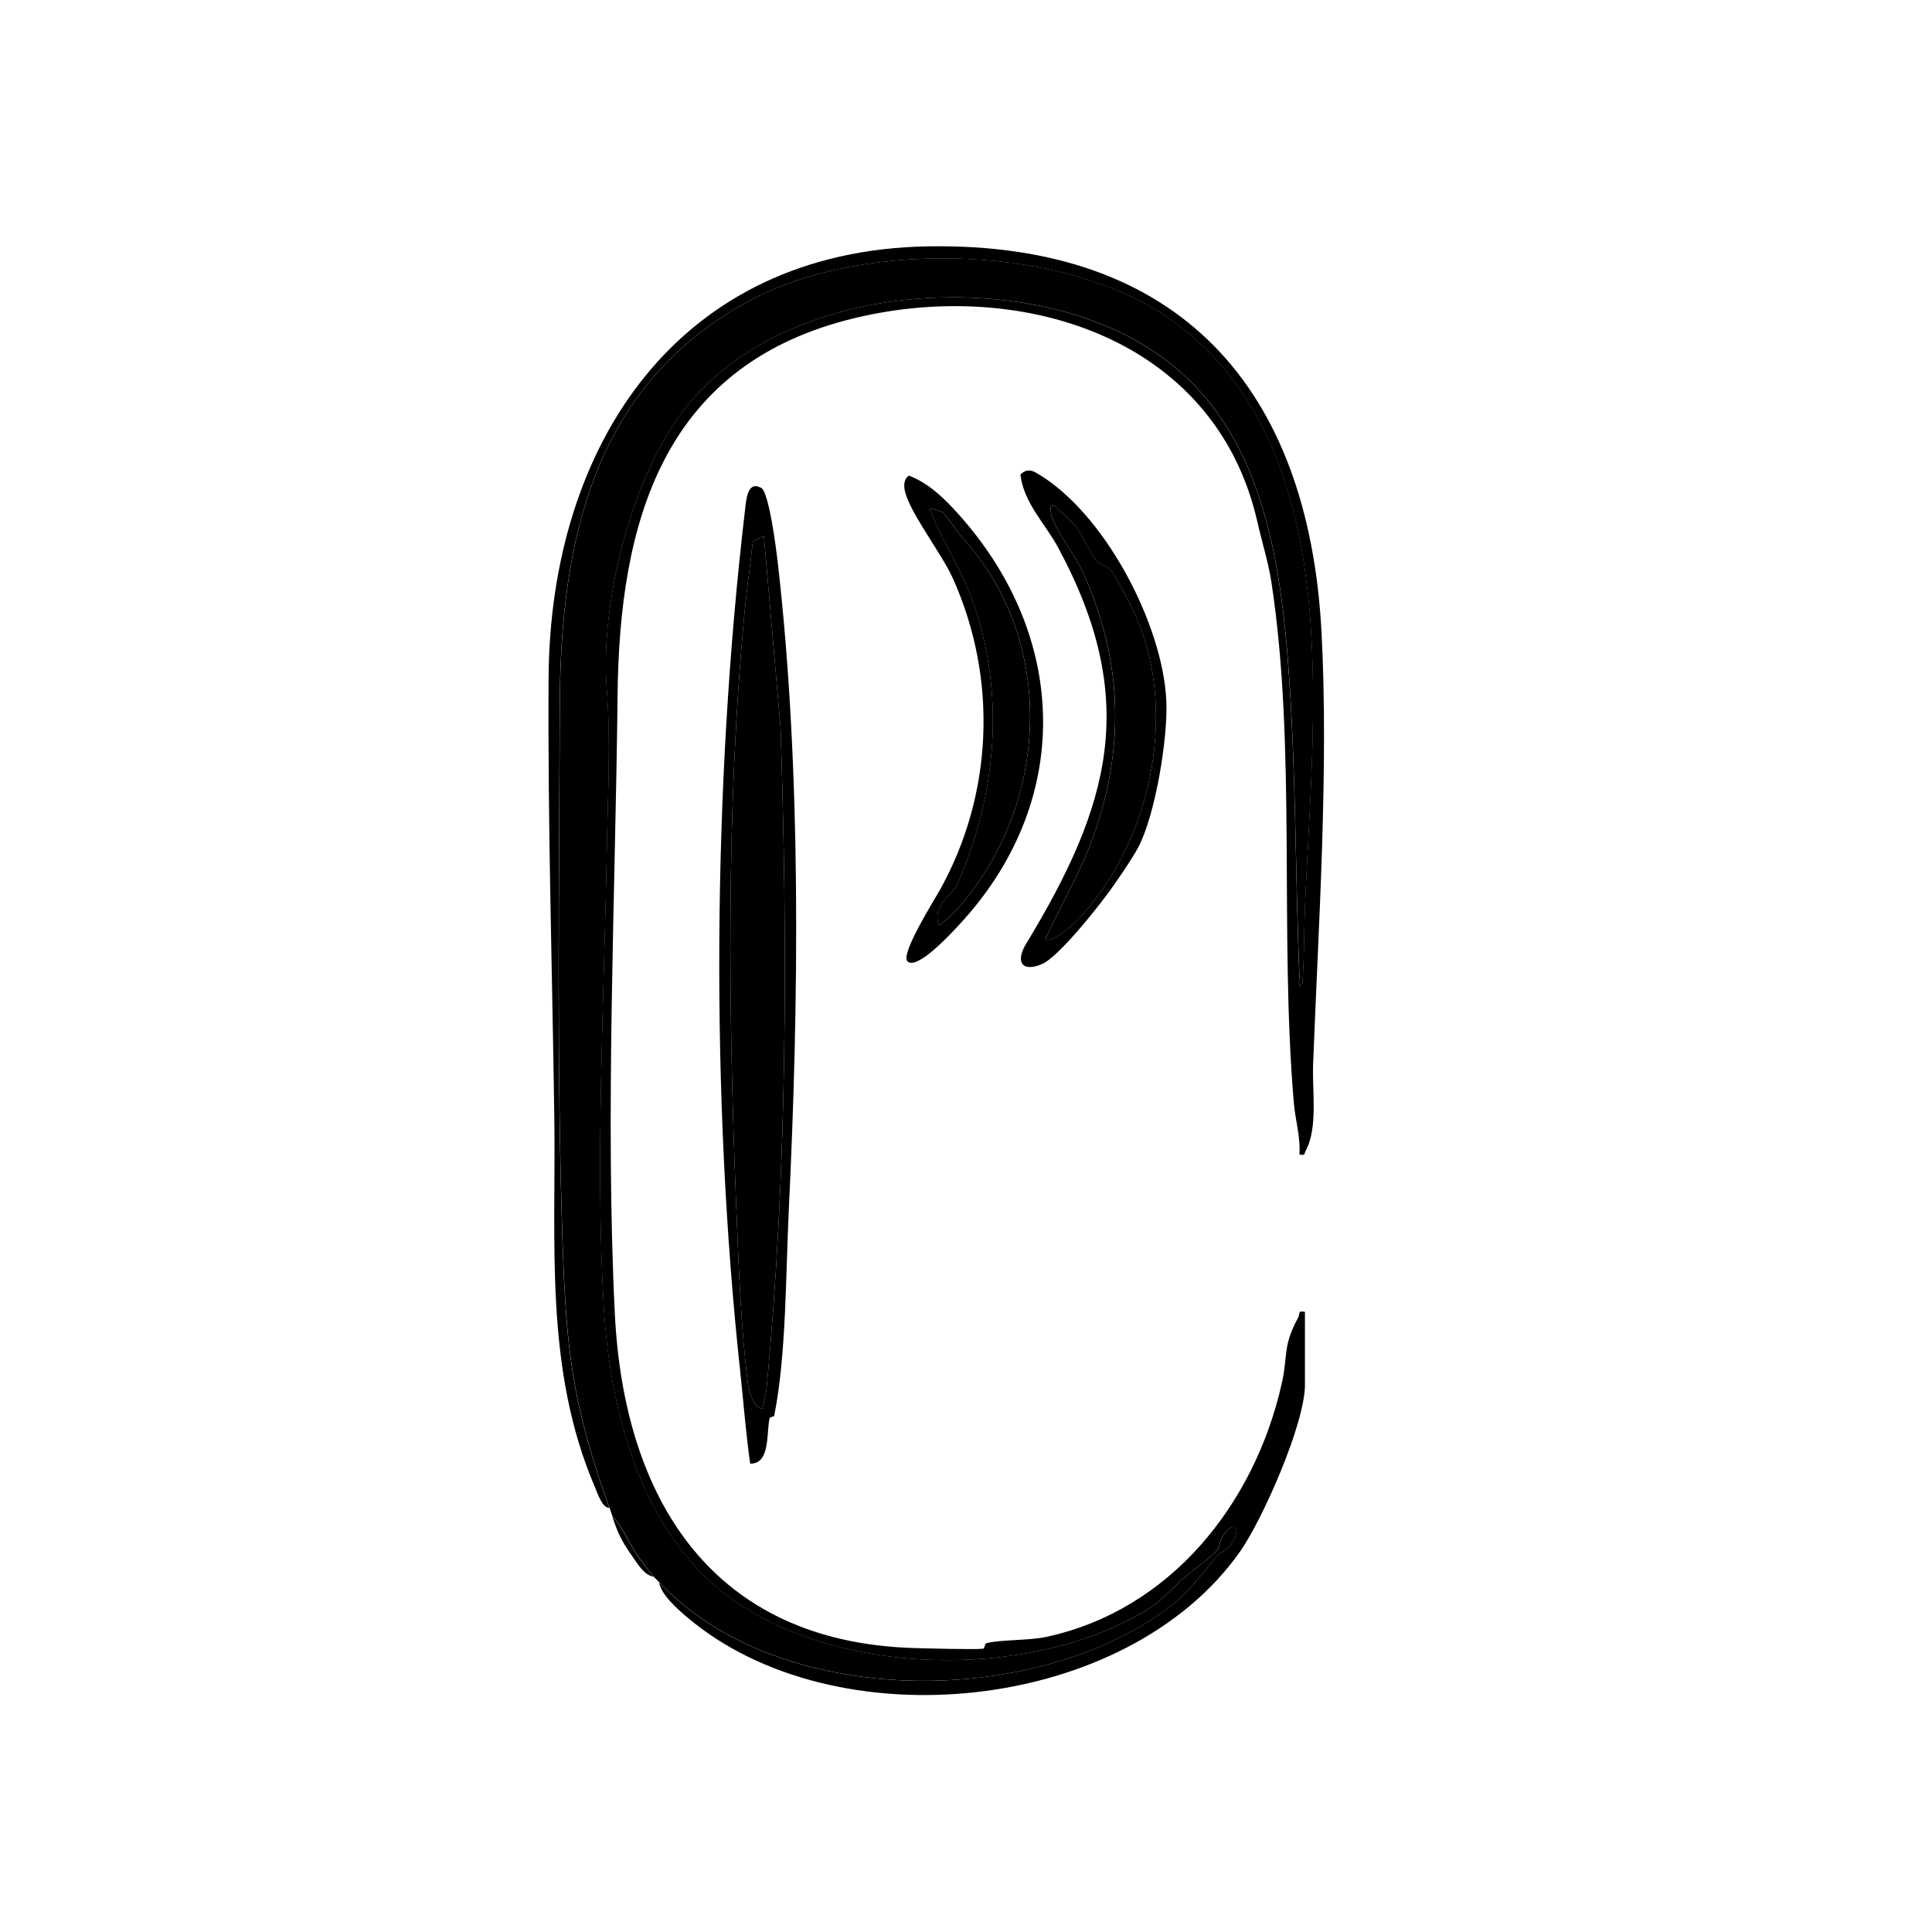
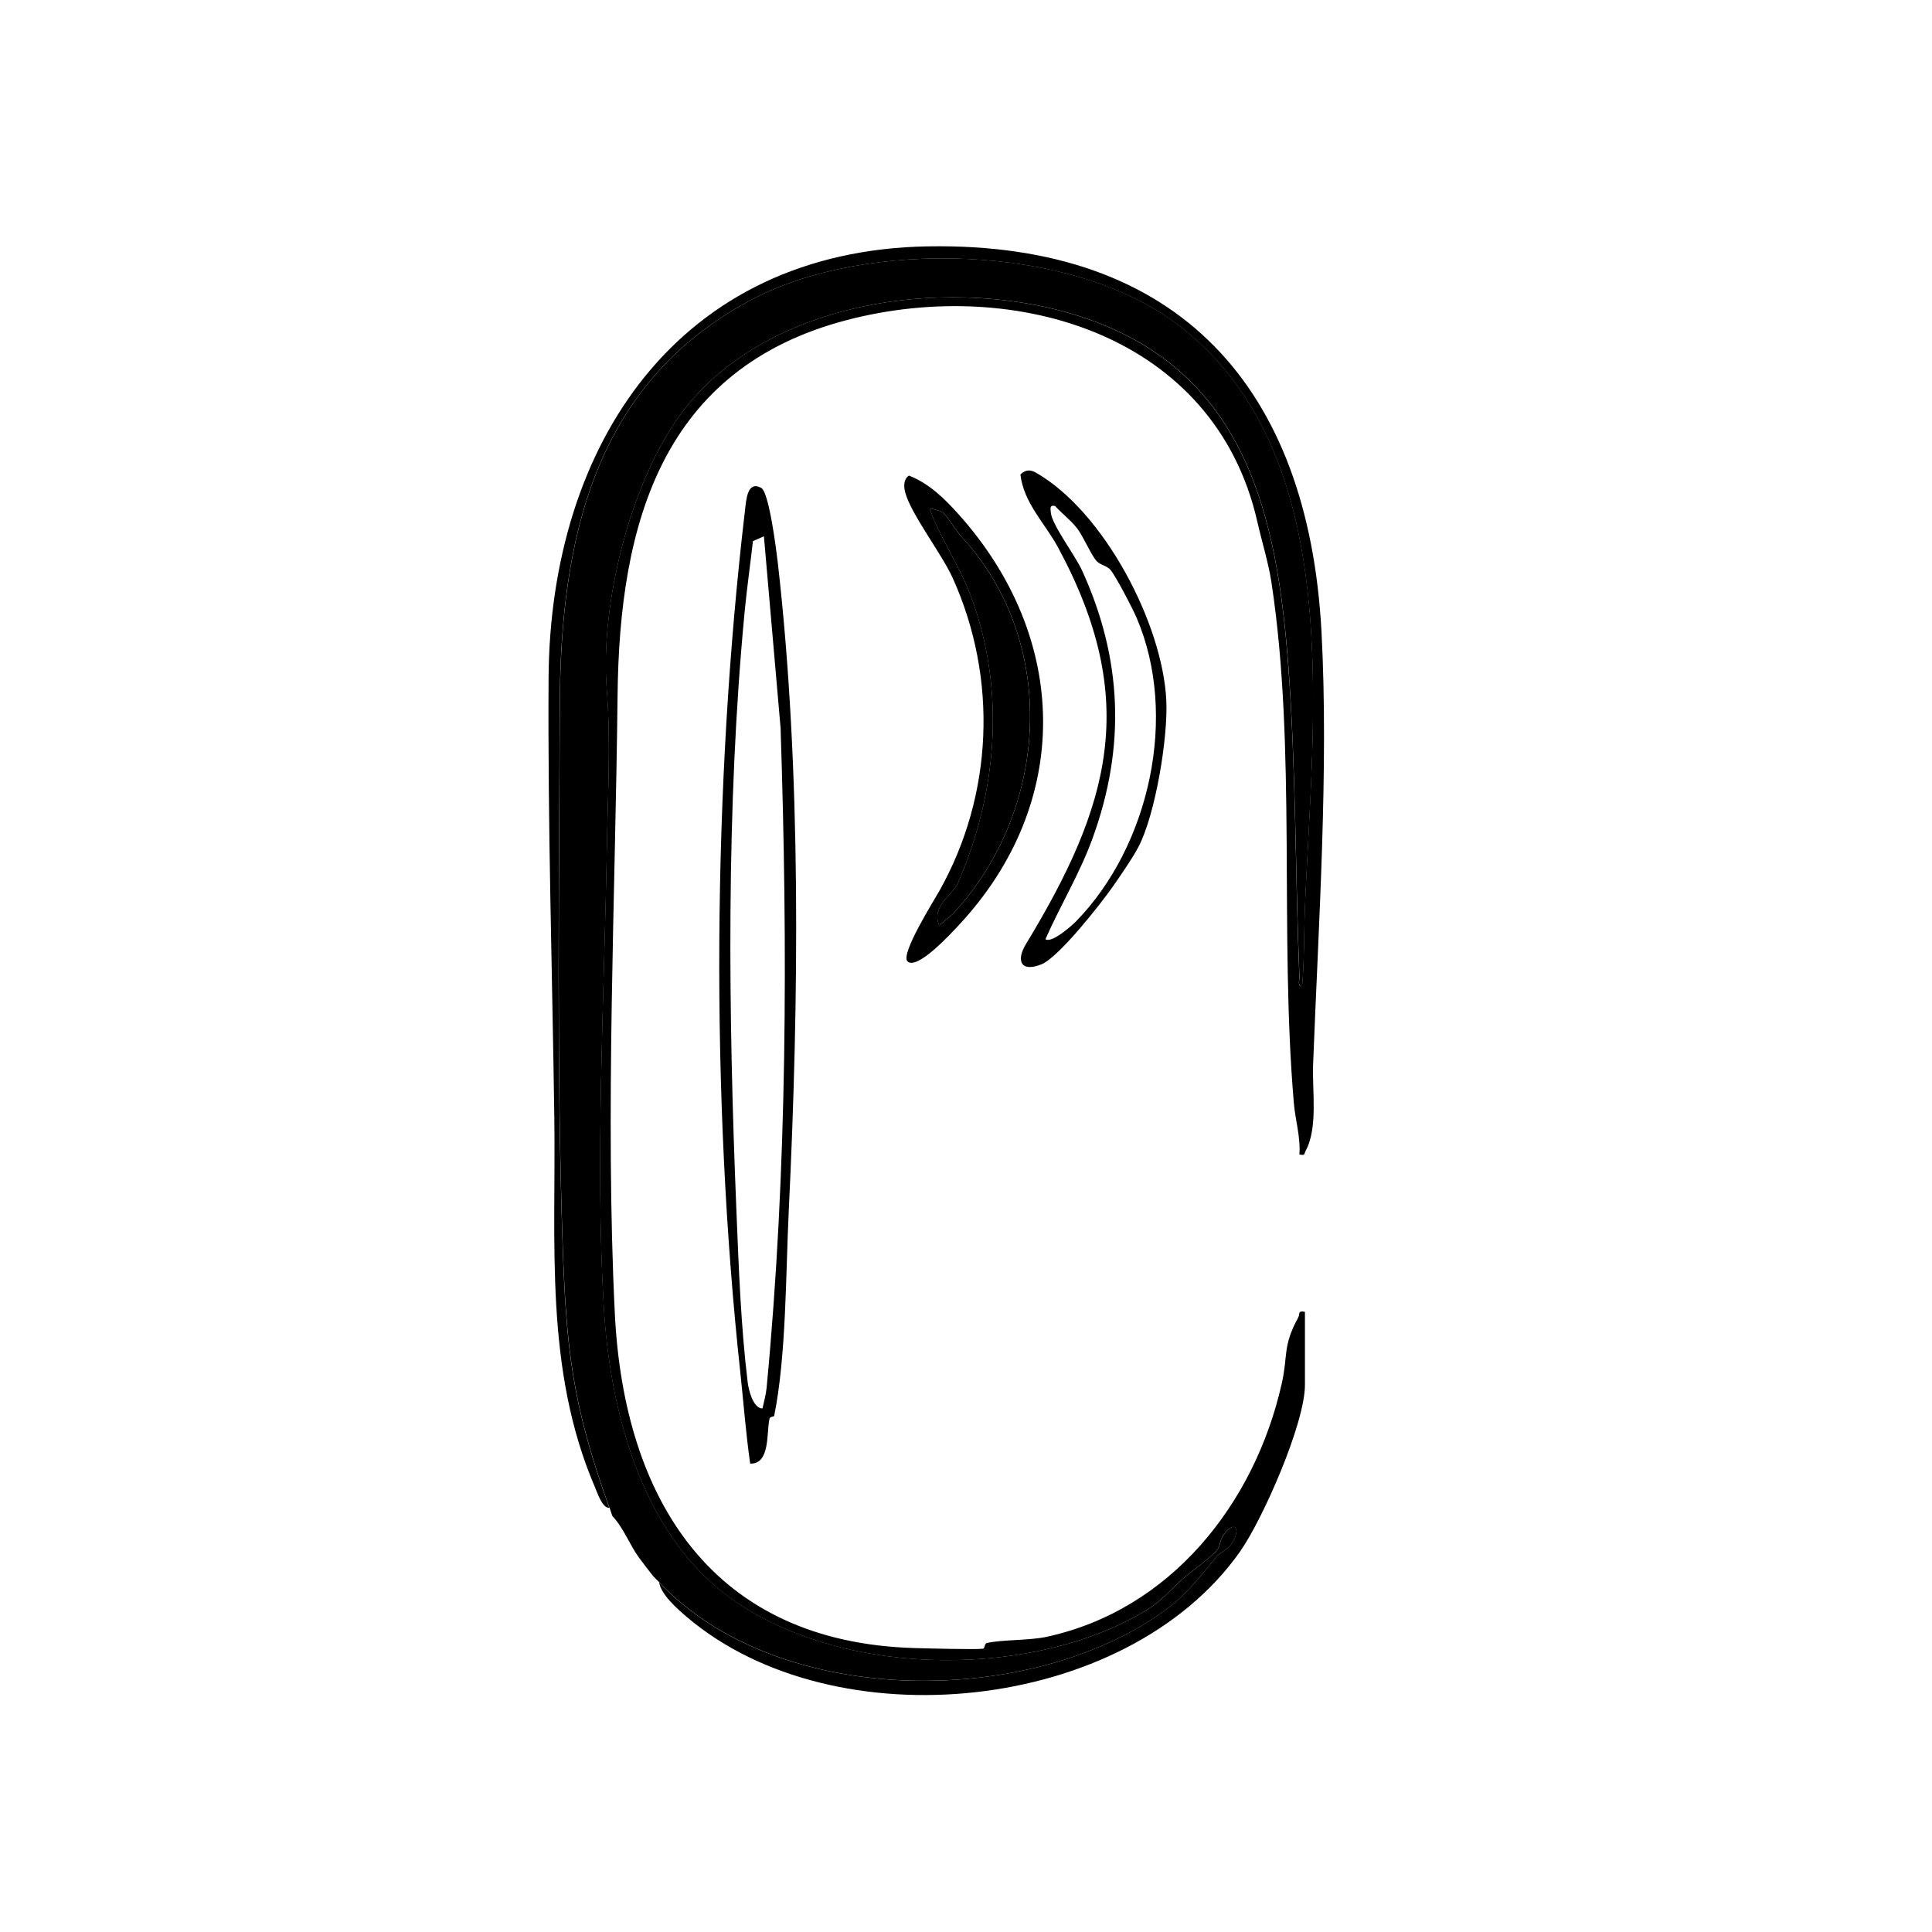
<svg xmlns="http://www.w3.org/2000/svg" id="Layer_1" version="1.1" viewBox="0 0 350 350">
  <defs>
    <style>
      .st0 {
        fill: #fefefe;
        opacity: 0;
      }
    </style>
  </defs>
-   <rect class="st0" width="350" height="350" />
  <g>
    <path d="M110.4,273.15c-6.71-18.78-7.8-28.33-8.48-48.27-1.09-32.19-.61-64.72-.5-97,.1-29.98,6.1-58.48,34.82-73.64,20.77-10.96,57.48-10,76.63,4.19,31.37,23.25,24.91,71.73,23.54,105.97-.19,4.75-.1,9.51-.51,14.24-.87.12-.47-1.13-.49-1.74-.76-18.63-.62-37.42-1.99-56.01-2.03-27.32-7.62-53.07-36.38-63.12-23.66-8.26-58.3-3.91-73.83,17.41-9.09,12.48-14.5,34.4-13.28,49.7.75,9.39.18,19.35.01,29.03-.46,26.6-2.13,56.59-.54,83,1.12,18.57,6.69,40.22,22.07,51.93,19.49,14.85,53.72,15.45,74.6,3.8,4.29-2.39,4.56-3.28,8.09-6.52,1.64-1.5,5.43-4.03,6.48-5.52.4-.57.34-1.53,1-2.5,1.89-2.75,3.35-1.4,1.51,1.51-.75,1.18-2.08,1.58-2.69,2.31-3.23,3.84-5.41,6.93-9.57,9.93-24.4,17.58-69.88,17.69-91.46-5.21-.33-.34-.78-.75-1-1-.58-.68-2.07-2.64-2.72-3.53-1.61-2.21-2.8-5.42-4.78-7.47-.17-.51-.32-.99-.5-1.5Z" />
    <path d="M110.4,273.15c-1.27.13-2.17-2.69-2.59-3.66-9.25-21.5-7.07-44.3-7.39-67.11-.37-26.38-1.2-53.11-1.04-79.51.25-42.44,23.56-77.48,68.75-78.24,45.48-.77,68.9,25.61,71.27,69.78,1.33,24.87-.56,53.43-1.52,78.47-.18,4.78.92,11.42-1.36,15.63-.32.59.01.84-1.12.64.23-3.12-.73-6.19-1-9.25-2.65-30.81.51-64.42-4.07-94.43-.56-3.64-1.75-7.4-2.55-10.95-7.67-33.83-43.73-44.52-74.32-36.55-33.52,8.73-41.25,36.86-41.58,67.96-.39,36.25-2.27,75.93-.5,112,1.66,33.85,17.79,59.57,54.27,60.63,2.19.06,11.04.3,12.44.12.33-.04.27-.93.65-1.02,2.66-.64,7.68-.45,10.8-1.12,22.47-4.84,37.72-24.04,42.65-45.85,1.18-5.2.12-6.75,3-12.02.36-.65-.17-1.28,1.21-1.02v13.25c0,6.97-7.64,24.34-11.78,30.22-20.66,29.27-73.43,34.61-100.22,11.79-1.67-1.42-4.7-4.08-4.99-6.26,21.58,22.9,67.06,22.79,91.46,5.21,4.16-3,6.35-6.08,9.57-9.93.61-.73,1.94-1.13,2.69-2.31,1.85-2.9.38-4.26-1.51-1.51-.66.96-.6,1.92-1,2.5-1.05,1.49-4.84,4.02-6.48,5.52-3.52,3.23-3.79,4.12-8.09,6.52-20.89,11.65-55.11,11.05-74.6-3.8-15.37-11.71-20.95-33.36-22.07-51.93-1.59-26.4.08-56.4.54-83,.17-9.68.74-19.64-.01-29.03-1.22-15.3,4.2-37.22,13.28-49.7,15.53-21.33,50.17-25.68,73.83-17.41,28.76,10.05,34.36,35.79,36.38,63.12,1.38,18.59,1.23,37.38,1.99,56.01.02.61-.38,1.86.49,1.74.42-4.74.32-9.5.51-14.24,1.37-34.24,7.83-82.72-23.54-105.97-19.15-14.19-55.86-15.15-76.63-4.19-28.72,15.16-34.72,43.66-34.82,73.64-.11,32.28-.59,64.81.5,97,.67,19.94,1.77,29.49,8.48,48.27Z" />
    <path d="M140.23,256.52c-.02.12-.74.12-.82.48-.59,2.42.19,8.26-3.51,8.15-.78-5.49-1.2-11.05-1.79-16.55-5.38-49.88-5.03-106.2.85-156.14.23-1.95.42-5.45,2.95-4.07,1.41.77,2.73,11.27,2.99,13.51,4.32,37.72,3.82,79.59,1.99,117.47-.55,11.31-.44,26.29-2.64,37.13ZM138.39,97.15l-1.99.88c-.48,4.27-1.1,8.59-1.51,12.87-3.38,35.52-2.94,72.89-1.48,108.48.42,10.28.8,20.74,2.03,30.97.16,1.35.95,4.78,2.69,4.81.27-1.2.63-2.53.75-3.76,3.77-39.72,3.84-79.56,2.53-119.52l-3.02-34.73Z" />
    <path d="M164.4,174.16c-1.33-1.31,4.81-11.03,5.84-12.88,9.62-17.2,10.61-38.26,2.35-56.57-1.93-4.29-7.53-11.55-8.58-15.43-.3-1.1-.37-2.4.64-3.13,3.62,1.4,6.45,4.16,8.99,7,20.1,22.4,20.77,52.3,0,74.51-1.22,1.31-7.52,8.21-9.26,6.49ZM170.74,92.81c-.36-.26-2.22-.79-2.34-.66,2.06,5.59,5.68,10.76,7.74,16.51,6.07,16.97,4.41,35.25-2.62,51.36-.89,2.03-4.89,4.18-3.36,7.63l2.44-2.06c17.54-18.83,19.24-49.32,1.54-68.42-.88-.95-2.58-3.77-3.39-4.36Z" />
    <path d="M206.21,153.48c-1.08,2.05-3.17,5.06-4.61,7.13-2.17,3.11-9.81,12.83-12.92,14.08-3.8,1.53-4.63-.69-2.81-3.68,15.19-25.03,20.75-44.16,5.79-71.87-2.29-4.25-6.21-8.02-6.8-13.17.85-.88,1.77-.94,2.8-.35,12.3,7.02,22.96,27.33,23.63,41.29.32,6.69-1.97,20.68-5.08,26.58ZM189.4,170.15c1.09.77,4.68-2.36,5.52-3.22,13.35-13.67,18.59-37.3,10.98-55.03-.67-1.57-3.85-7.72-4.78-8.72-.68-.73-1.78-.81-2.46-1.54-.98-1.06-2.41-4.48-3.55-5.95s-2.74-2.66-3.98-4.03c-1.04-.22-.82.51-.75,1.25.2,2.18,4.45,7.81,5.62,10.38,7.32,16,7.98,31.96,1.91,48.63-2.29,6.3-5.82,12.09-8.52,18.23Z" />
-     <path d="M118.4,285.65c-1.82-.37-2.93-2.42-3.97-3.88-1.97-2.77-2.61-4.35-3.53-7.12,1.98,2.05,3.17,5.26,4.78,7.47.65.89,2.14,2.85,2.72,3.53Z" />
-     <path d="M138.39,97.15l3.02,34.73c1.31,39.96,1.24,79.8-2.53,119.52-.12,1.23-.48,2.56-.75,3.76-1.74-.03-2.53-3.46-2.69-4.81-1.24-10.23-1.61-20.69-2.03-30.97-1.46-35.59-1.9-72.96,1.48-108.48.41-4.28,1.03-8.6,1.51-12.87l1.99-.88Z" />
    <path d="M170.74,92.81c.81.59,2.51,3.41,3.39,4.36,17.7,19.1,16.01,49.59-1.54,68.42l-2.44,2.06c-1.53-3.45,2.48-5.61,3.36-7.63,7.03-16.11,8.69-34.39,2.62-51.36-2.05-5.75-5.68-10.92-7.74-16.51.12-.13,1.98.4,2.34.66Z" />
-     <path d="M189.4,170.15c2.7-6.13,6.23-11.92,8.52-18.23,6.07-16.67,5.42-32.64-1.91-48.63-1.18-2.57-5.42-8.2-5.62-10.38-.07-.74-.29-1.46.75-1.25,1.23,1.37,2.85,2.59,3.98,4.03s2.57,4.89,3.55,5.95c.68.73,1.78.81,2.46,1.54.93,1,4.1,7.15,4.78,8.72,7.61,17.73,2.36,41.36-10.98,55.03-.85.87-4.43,3.99-5.52,3.22Z" />
  </g>
</svg>